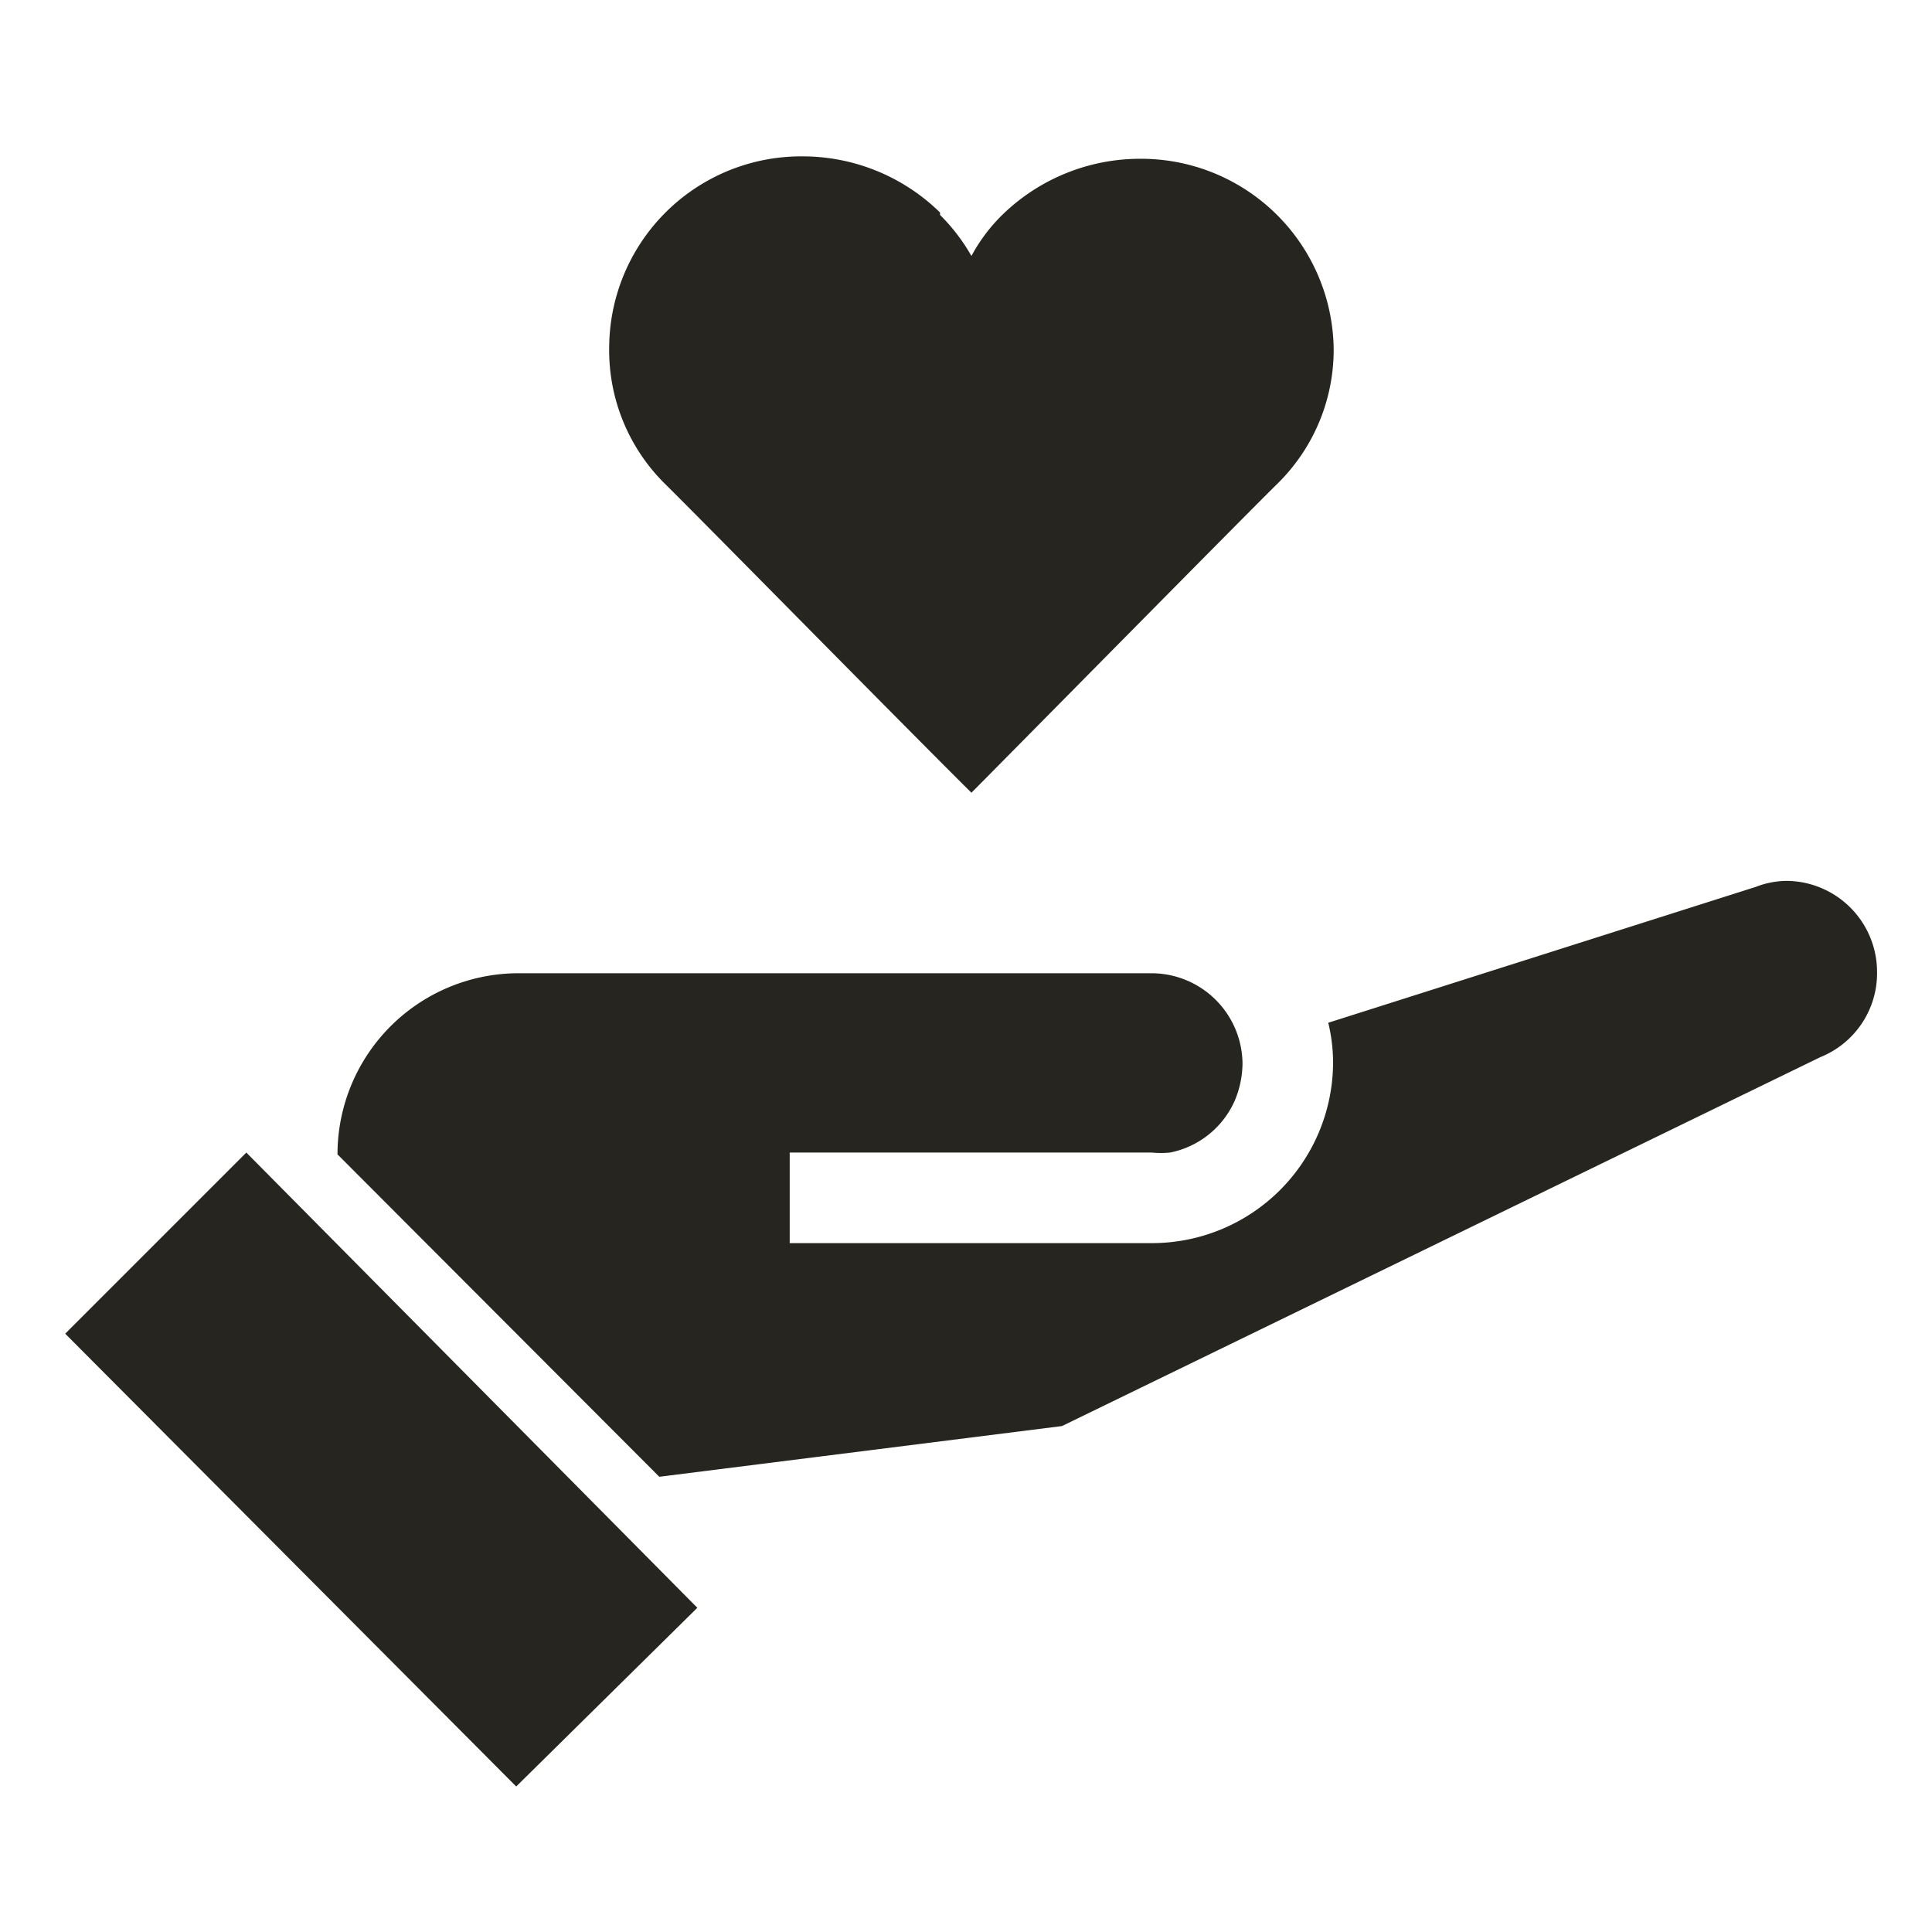
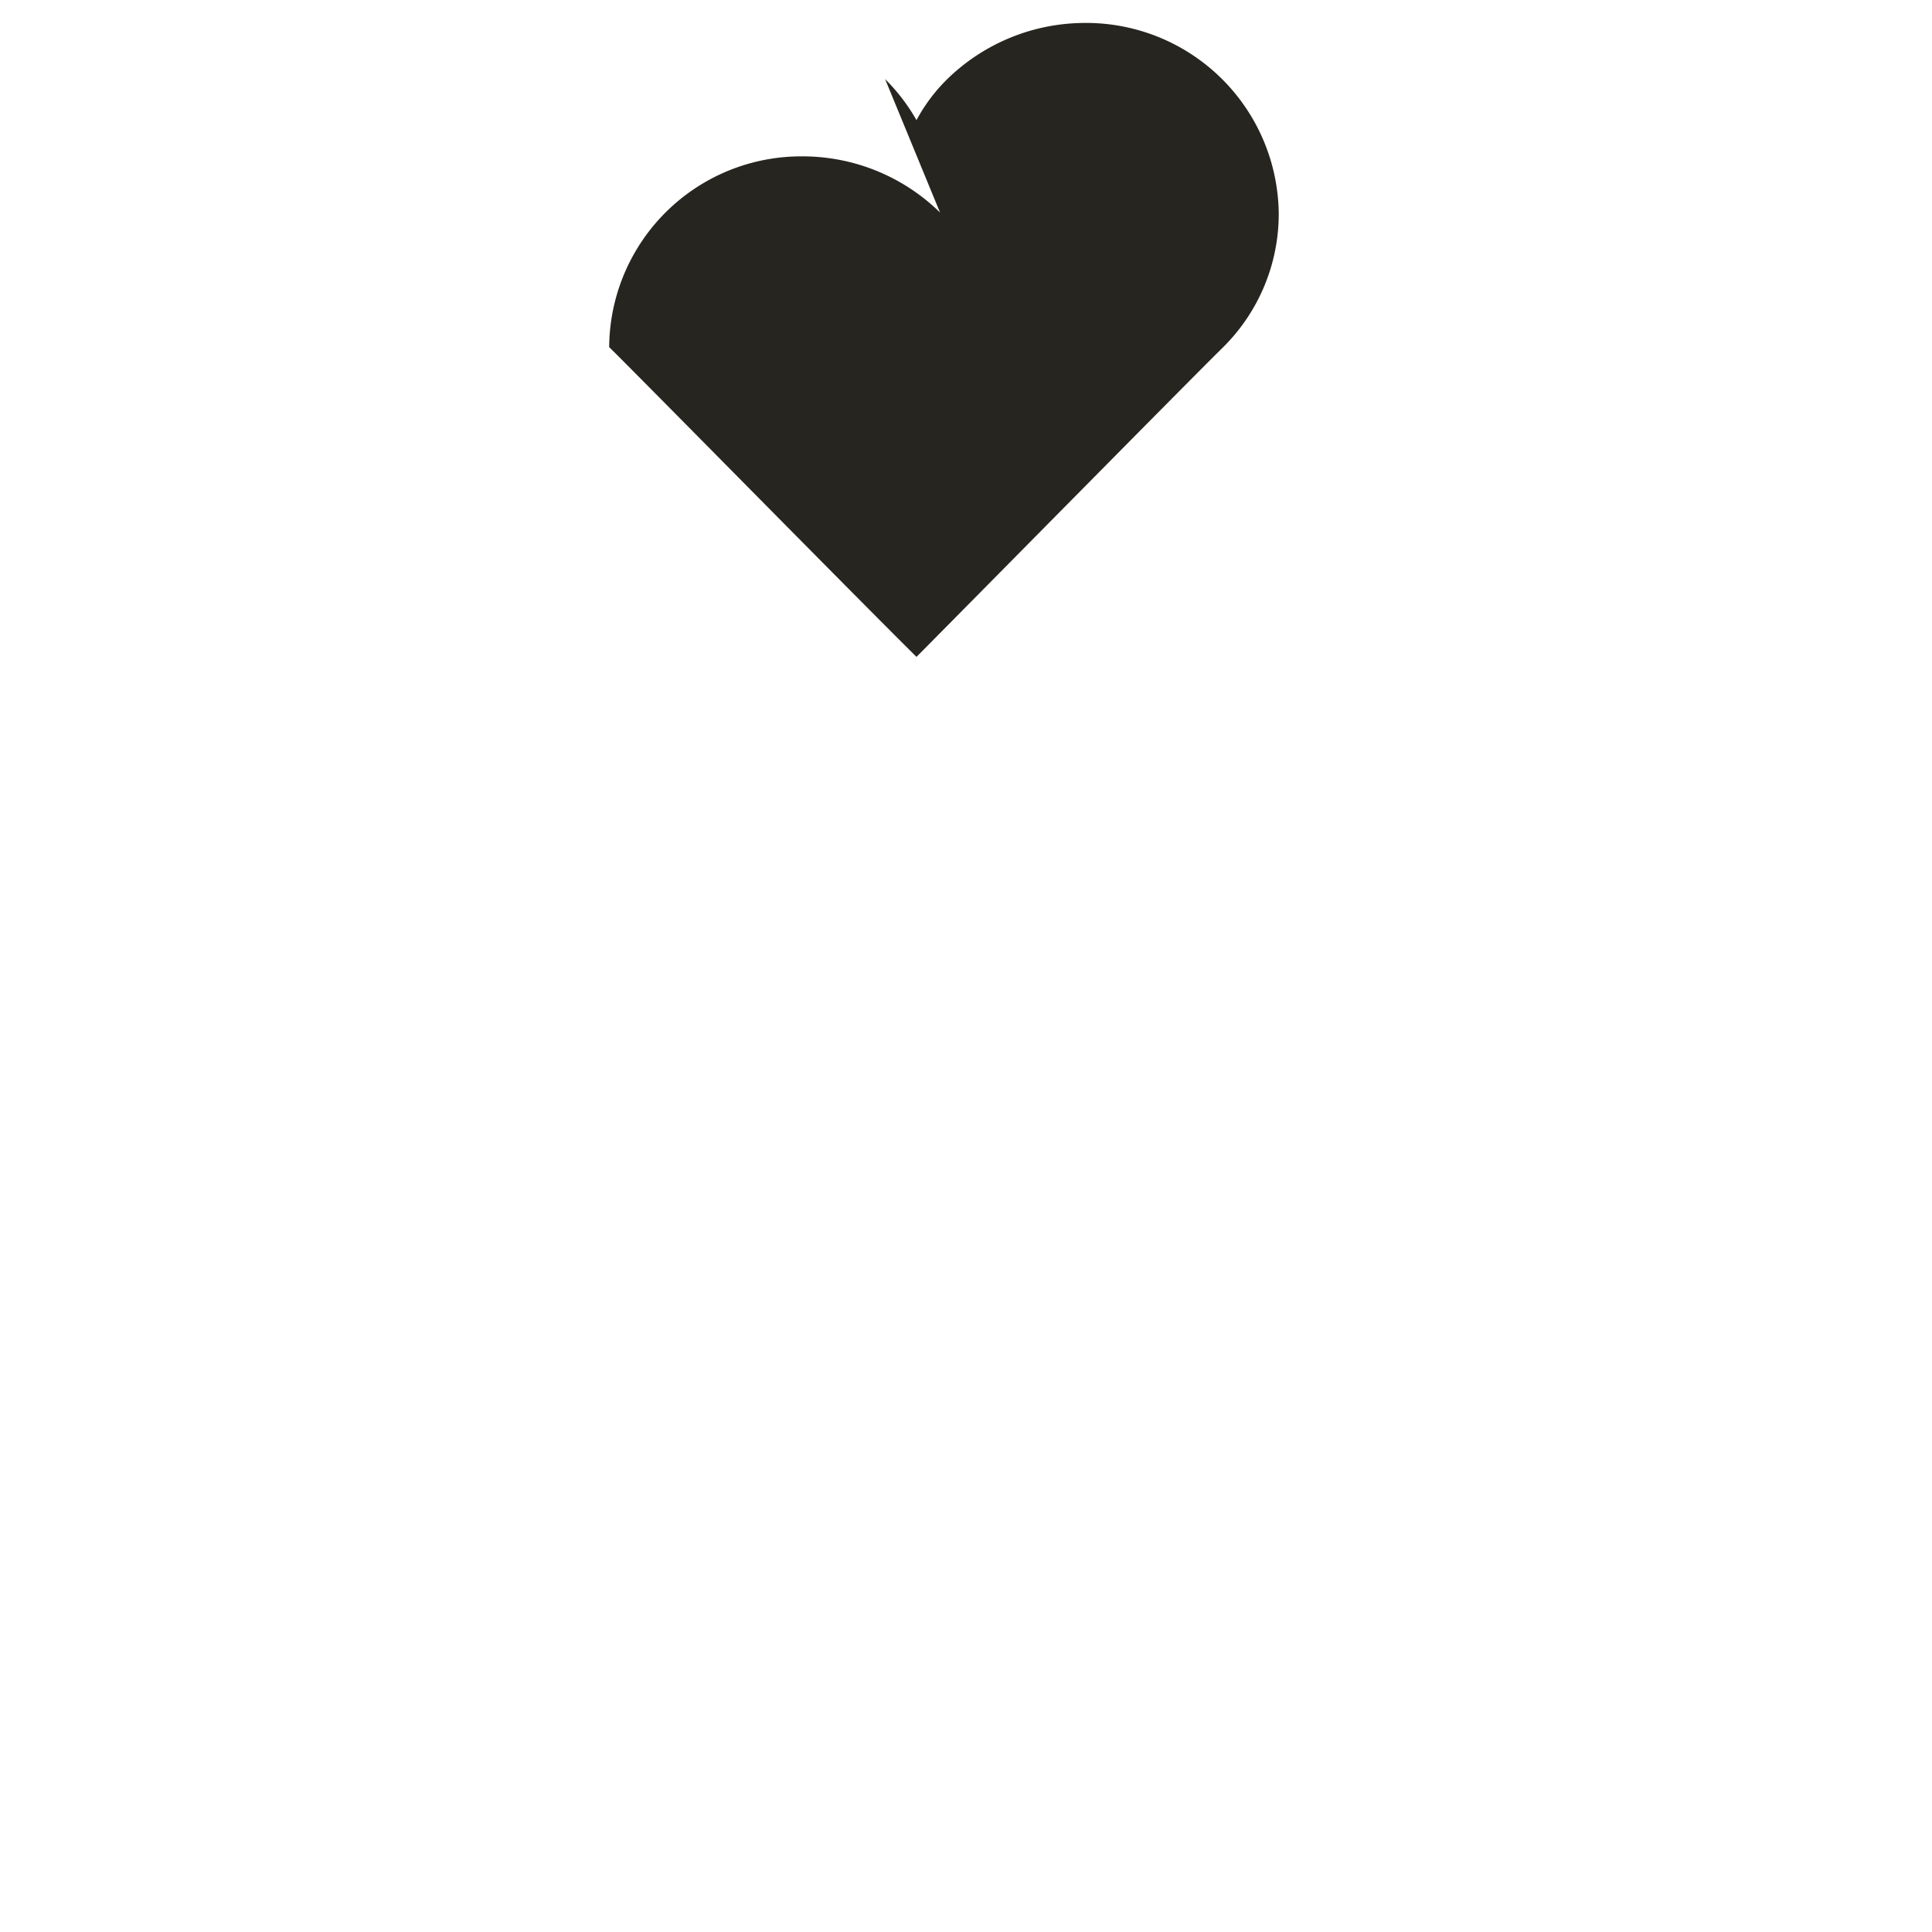
<svg xmlns="http://www.w3.org/2000/svg" id="Layer_1" data-name="Layer 1" viewBox="0 0 32 32">
  <defs>
    <style>.cls-1{fill:#27251f;}</style>
  </defs>
-   <path class="cls-1" d="M31.09,16.09a1.51,1.51,0,0,0-1.5-1.5,1.45,1.45,0,0,0-.51.1h0L22,16.94a2.82,2.82,0,0,1,.08.65,3,3,0,0,1-3,3h-6v-1.5h6a1.53,1.53,0,0,0,.3,0,1.49,1.49,0,0,0,1.08-.88,1.63,1.63,0,0,0,.12-.59,1.51,1.51,0,0,0-1.5-1.5H8.59a3,3,0,0,0-3,3l5.33,5.34,6.67-.84,12.56-6.11h0A1.5,1.5,0,0,0,31.09,16.09Z" />
-   <polygon class="cls-1" points="1.08 22.09 8.55 29.59 11.55 26.63 4.08 19.09 1.08 22.09" />
-   <path class="cls-1" d="M15.57,3.52a3.25,3.25,0,0,0-2.27-.93,3.18,3.18,0,0,0-3.21,3.16A3.11,3.11,0,0,0,11,8c.49.48,3.95,4,5.09,5.13,1.14-1.15,4.59-4.65,5.08-5.13a3.11,3.11,0,0,0,.92-2.21,3.19,3.19,0,0,0-3.22-3.16,3.27,3.27,0,0,0-2.27.93,2.82,2.82,0,0,0-.51.68,3.14,3.14,0,0,0-.52-.68" />
+   <path class="cls-1" d="M15.57,3.52a3.25,3.25,0,0,0-2.27-.93,3.18,3.18,0,0,0-3.21,3.16c.49.48,3.95,4,5.09,5.13,1.14-1.15,4.59-4.65,5.08-5.13a3.11,3.11,0,0,0,.92-2.21,3.19,3.19,0,0,0-3.22-3.16,3.27,3.27,0,0,0-2.27.93,2.82,2.82,0,0,0-.51.68,3.14,3.14,0,0,0-.52-.68" />
</svg>